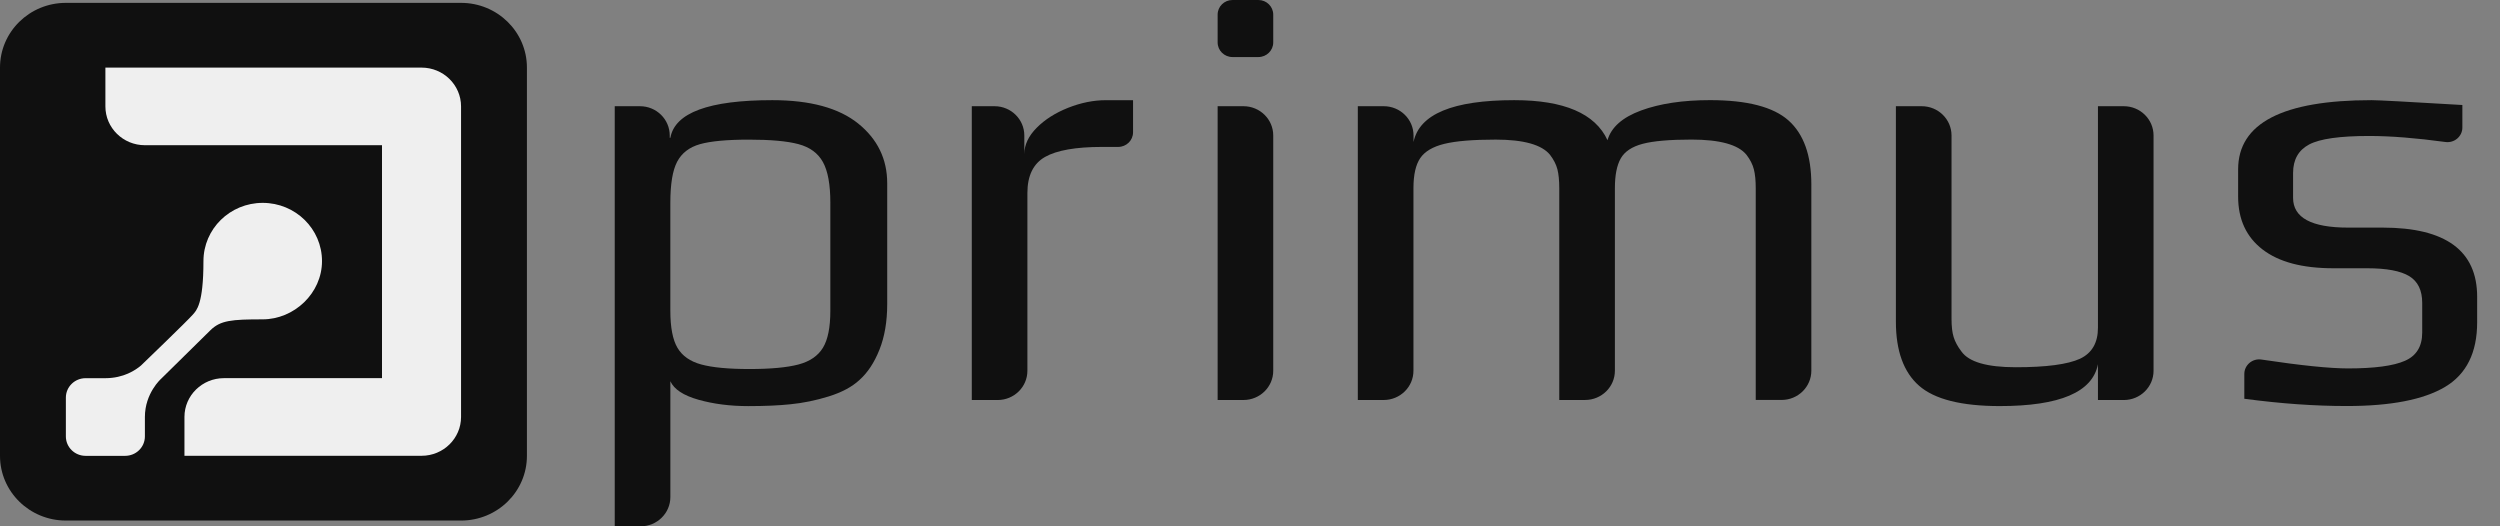
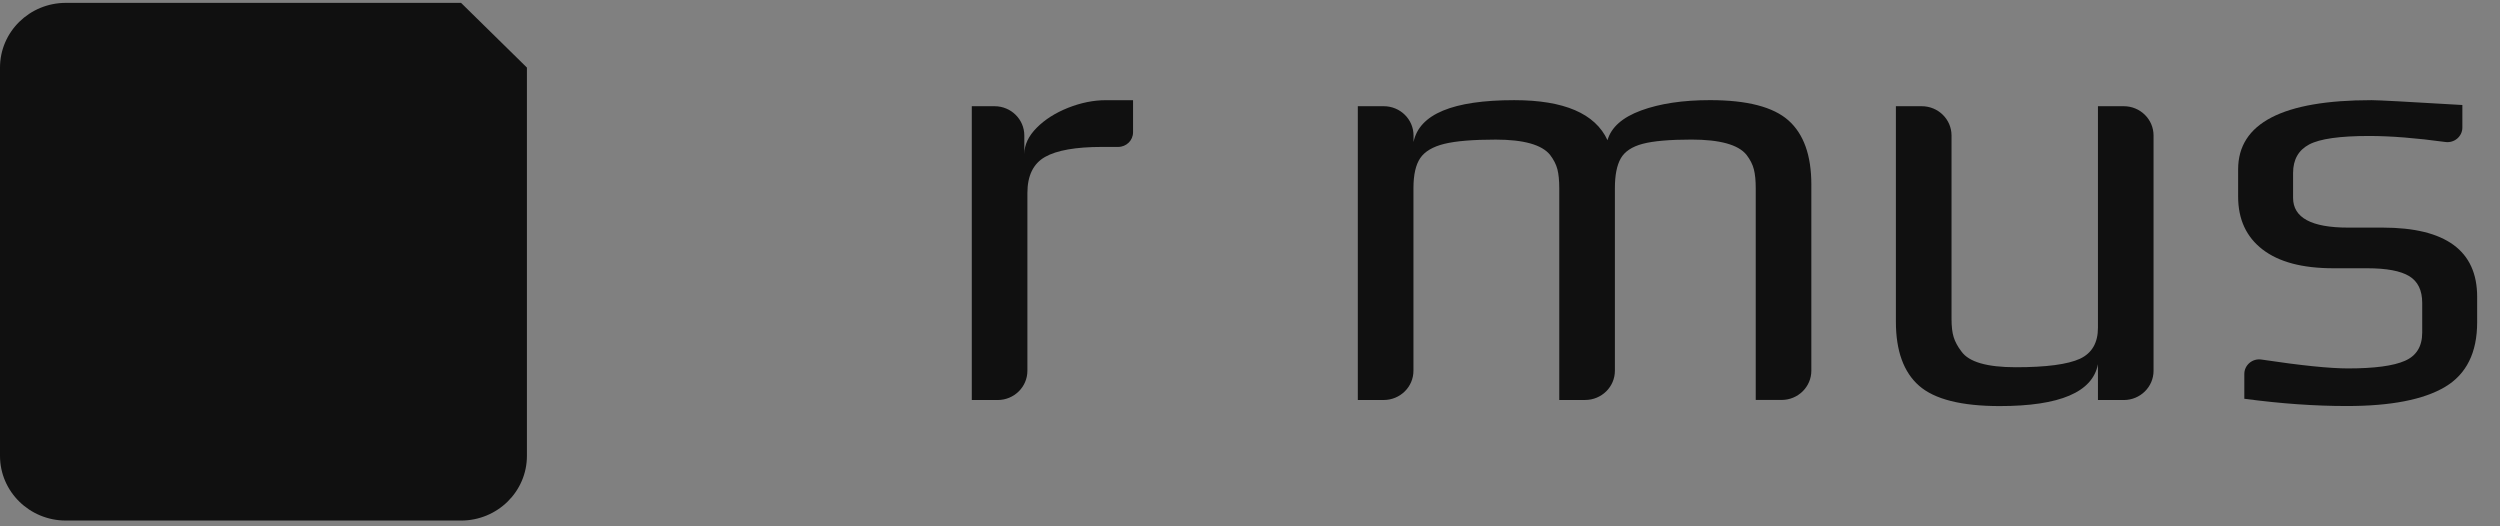
<svg xmlns="http://www.w3.org/2000/svg" width="95" height="20" viewBox="0 0 95 20" fill="none">
  <rect x="0" y="0" width="95" height="20" fill="#808080" stroke="none" />
-   <path d="M23.36 4.036H24.319C24.944 4.036 25.45 4.534 25.45 5.148V5.236H25.474C25.646 4.283 26.937 3.806 29.348 3.806C30.787 3.806 31.875 4.102 32.611 4.694C33.346 5.287 33.714 6.043 33.714 6.966V11.556C33.714 12.217 33.616 12.794 33.42 13.286C33.224 13.779 32.97 14.163 32.658 14.44C32.376 14.702 31.988 14.909 31.495 15.063C31.003 15.216 30.513 15.316 30.028 15.363C29.59 15.409 29.057 15.432 28.432 15.432C27.743 15.432 27.113 15.351 26.542 15.19C25.971 15.029 25.614 14.794 25.474 14.487V18.888C25.474 19.502 24.967 20 24.343 20H23.36V4.036ZM30.344 13.85C30.774 13.735 31.083 13.524 31.271 13.216C31.459 12.909 31.553 12.439 31.553 11.809V7.703C31.553 7.012 31.459 6.496 31.271 6.158C31.084 5.82 30.774 5.593 30.344 5.478C29.913 5.362 29.283 5.306 28.454 5.306C27.625 5.306 27.007 5.364 26.6 5.478C26.193 5.594 25.904 5.817 25.731 6.147C25.558 6.477 25.473 6.996 25.473 7.703V11.809C25.473 12.439 25.563 12.909 25.743 13.216C25.923 13.523 26.224 13.735 26.647 13.85C27.069 13.965 27.68 14.023 28.478 14.023C29.276 14.023 29.913 13.965 30.344 13.85Z" fill="#101010" />
  <path d="M36.929 4.036H37.793C38.418 4.036 38.924 4.534 38.924 5.148V5.859C38.924 5.505 39.081 5.171 39.394 4.856C39.706 4.541 40.106 4.288 40.591 4.095C41.076 3.904 41.553 3.807 42.023 3.807H43.056V5.028C43.056 5.334 42.803 5.583 42.49 5.583H41.882C40.88 5.583 40.156 5.711 39.711 5.964C39.265 6.218 39.041 6.676 39.041 7.337V14.09C39.041 14.704 38.534 15.201 37.91 15.201H36.928V4.036H36.929Z" fill="#101010" />
-   <path d="M46.835 0H47.818C48.129 0 48.383 0.248 48.383 0.556V1.612C48.383 1.919 48.13 2.168 47.818 2.168H46.835C46.523 2.168 46.27 1.92 46.27 1.612V0.556C46.27 0.249 46.522 0 46.835 0ZM46.27 4.036H47.252C47.876 4.036 48.383 4.534 48.383 5.147V14.089C48.383 14.703 47.876 15.2 47.252 15.2H46.27V4.036Z" fill="#101010" />
  <path d="M51.601 4.036H52.583C53.208 4.036 53.714 4.534 53.714 5.147V5.397C53.933 4.336 55.209 3.806 57.541 3.806C59.435 3.806 60.616 4.313 61.085 5.327C61.227 4.836 61.652 4.459 62.364 4.197C63.077 3.936 63.949 3.805 64.981 3.805C66.39 3.805 67.384 4.062 67.963 4.577C68.541 5.093 68.831 5.903 68.831 7.01V14.087C68.831 14.7 68.325 15.198 67.7 15.198H66.718V7.149C66.718 6.858 66.694 6.619 66.647 6.435C66.6 6.25 66.507 6.065 66.365 5.881C66.053 5.497 65.356 5.304 64.276 5.304C63.446 5.304 62.828 5.358 62.422 5.465C62.015 5.573 61.738 5.758 61.589 6.019C61.44 6.281 61.366 6.657 61.366 7.149V14.088C61.366 14.701 60.859 15.199 60.235 15.199H59.252V7.15C59.252 6.859 59.229 6.62 59.182 6.436C59.135 6.251 59.041 6.066 58.9 5.882C58.587 5.498 57.898 5.305 56.834 5.305C55.972 5.305 55.323 5.359 54.885 5.466C54.447 5.574 54.142 5.755 53.969 6.008C53.797 6.262 53.711 6.643 53.711 7.15V14.089C53.711 14.703 53.204 15.2 52.58 15.2H51.597V4.036H51.601Z" fill="#101010" />
  <path d="M72.925 14.658C72.338 14.143 72.044 13.332 72.044 12.224V4.036H73.026C73.651 4.036 74.158 4.534 74.158 5.148V12.11C74.158 12.402 74.184 12.637 74.24 12.813C74.295 12.989 74.392 13.171 74.534 13.355C74.816 13.755 75.504 13.955 76.6 13.955C77.758 13.955 78.572 13.847 79.041 13.632C79.496 13.417 79.722 13.024 79.722 12.455V4.036H80.704C81.329 4.036 81.835 4.534 81.835 5.148V14.089C81.835 14.703 81.329 15.201 80.704 15.201H79.722V13.84C79.518 14.901 78.275 15.431 75.99 15.431C74.534 15.431 73.513 15.173 72.926 14.659L72.925 14.658Z" fill="#101010" />
  <path d="M85.284 15.153V14.211C85.284 13.871 85.593 13.611 85.935 13.663C87.43 13.888 88.528 14 89.227 14C90.229 14 90.948 13.904 91.387 13.711C91.825 13.52 92.044 13.162 92.044 12.639V11.509C92.044 11.032 91.88 10.694 91.552 10.494C91.223 10.294 90.69 10.194 89.955 10.194H88.665C87.49 10.194 86.595 9.956 85.977 9.48C85.359 9.003 85.049 8.335 85.049 7.473V6.435C85.049 4.682 86.74 3.806 90.119 3.806C90.37 3.806 91.519 3.868 93.57 3.99V4.846C93.57 5.183 93.267 5.442 92.927 5.396C91.81 5.244 90.842 5.167 90.025 5.167C88.913 5.167 88.155 5.274 87.748 5.49C87.341 5.706 87.137 6.067 87.137 6.574V7.519C87.137 8.272 87.833 8.649 89.226 8.649H90.54C92.934 8.649 94.132 9.526 94.132 11.278V12.246C94.132 13.4 93.725 14.219 92.911 14.703C92.097 15.187 90.853 15.429 89.179 15.429C87.974 15.429 86.69 15.34 85.298 15.155L85.284 15.153Z" fill="#101010" />
  <g clip-path="url(#clip0_85_3984)">
-     <path d="M17.52 0.109H2.503C1.121 0.109 0 1.21 0 2.568V17.322C0 18.68 1.121 19.781 2.503 19.781H17.52C18.902 19.781 20.023 18.68 20.023 17.322V2.568C20.023 1.21 18.902 0.109 17.52 0.109Z" fill="#101010" />
-     <path d="M16.017 2.568H4.005V4.043C4.005 4.858 4.677 5.518 5.506 5.518H14.516V14.37H8.51C7.681 14.37 7.009 15.03 7.009 15.845V17.32H16.019C16.848 17.32 17.52 16.659 17.52 15.845V4.044C17.52 3.23 16.848 2.569 16.019 2.569L16.017 2.568Z" fill="#EFEFEF" />
-     <path d="M7.995 12.55C8.377 12.175 8.792 12.135 9.983 12.135C11.175 12.135 12.236 11.145 12.236 9.922C12.236 8.699 11.228 7.709 9.983 7.709C8.739 7.709 7.731 8.699 7.731 9.922C7.731 11.568 7.464 11.796 7.332 11.95C7.128 12.188 5.36 13.887 5.36 13.887C5.156 14.062 4.699 14.371 4.005 14.371H3.254C2.839 14.371 2.503 14.701 2.503 15.109V16.584C2.503 16.991 2.838 17.322 3.254 17.322H4.755C5.17 17.322 5.506 16.992 5.506 16.584V15.846C5.506 14.94 6.118 14.398 6.118 14.398L7.995 12.55Z" fill="#EFEFEF" />
+     <path d="M17.52 0.109H2.503C1.121 0.109 0 1.21 0 2.568V17.322C0 18.68 1.121 19.781 2.503 19.781H17.52C18.902 19.781 20.023 18.68 20.023 17.322V2.568Z" fill="#101010" />
  </g>
  <defs>
    <clipPath id="clip0_85_3984">
      <rect width="20.023" height="19.672" fill="white" transform="translate(0 0.109)" />
    </clipPath>
  </defs>
</svg>